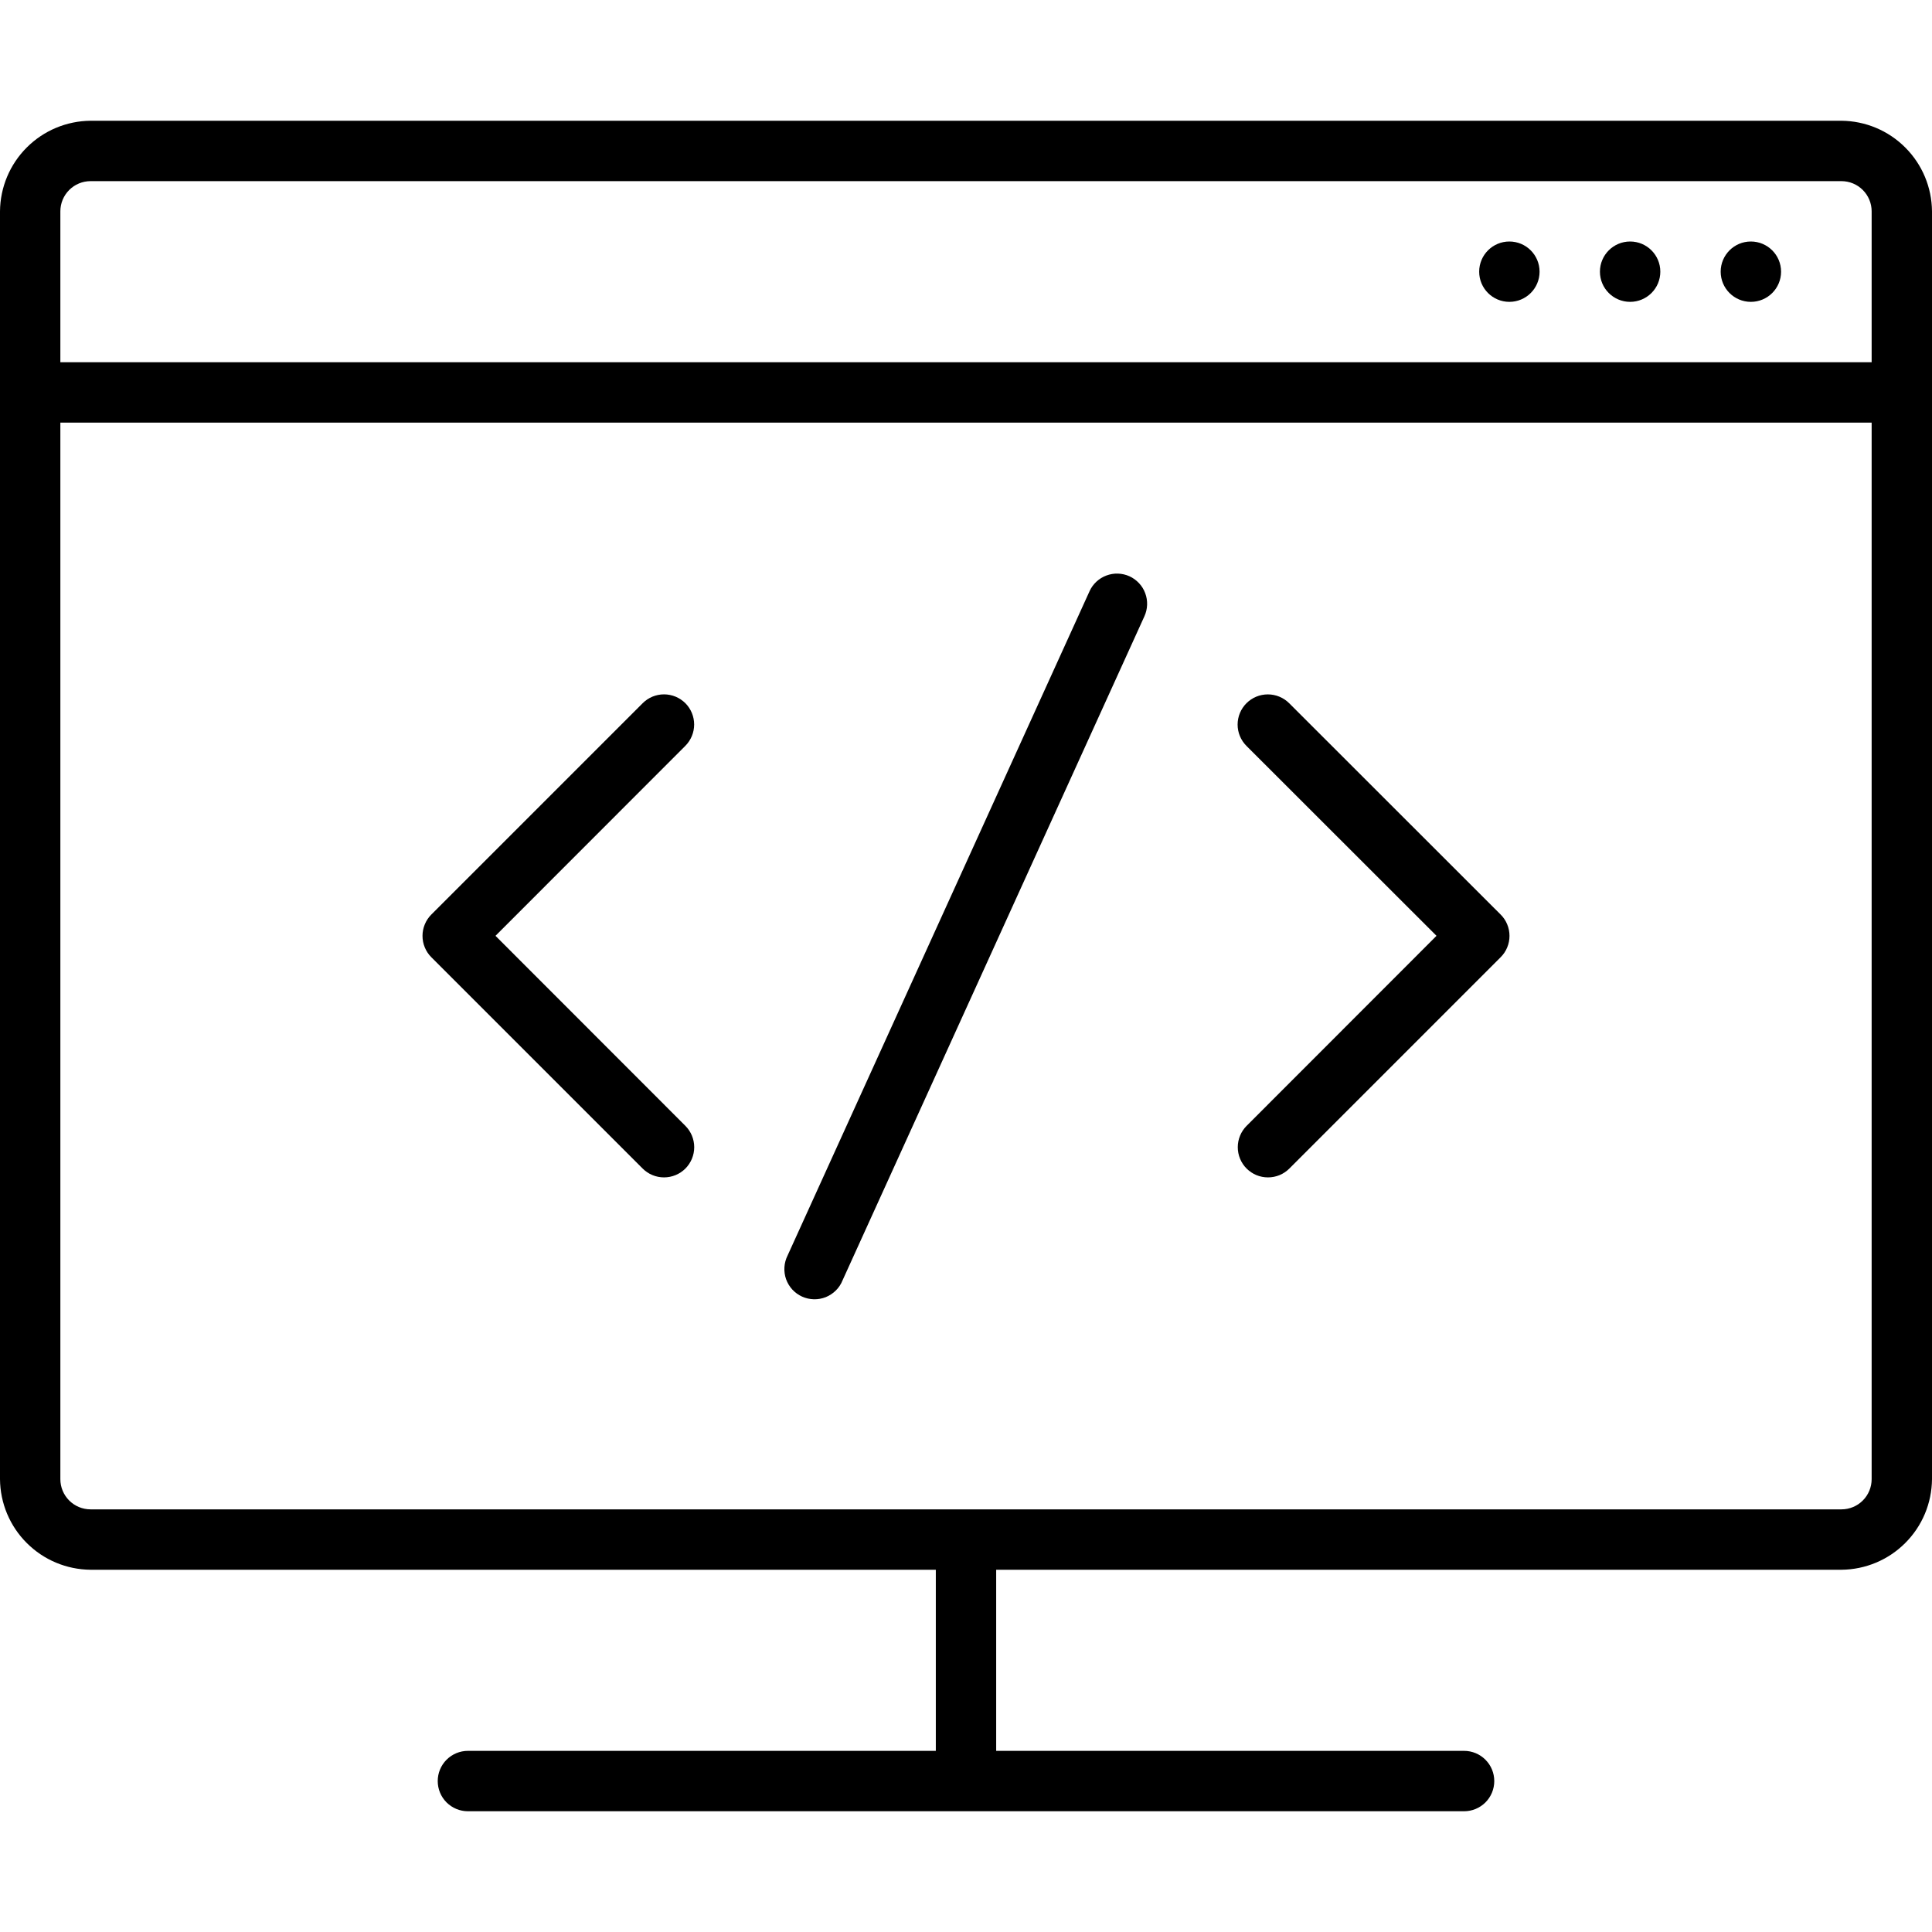
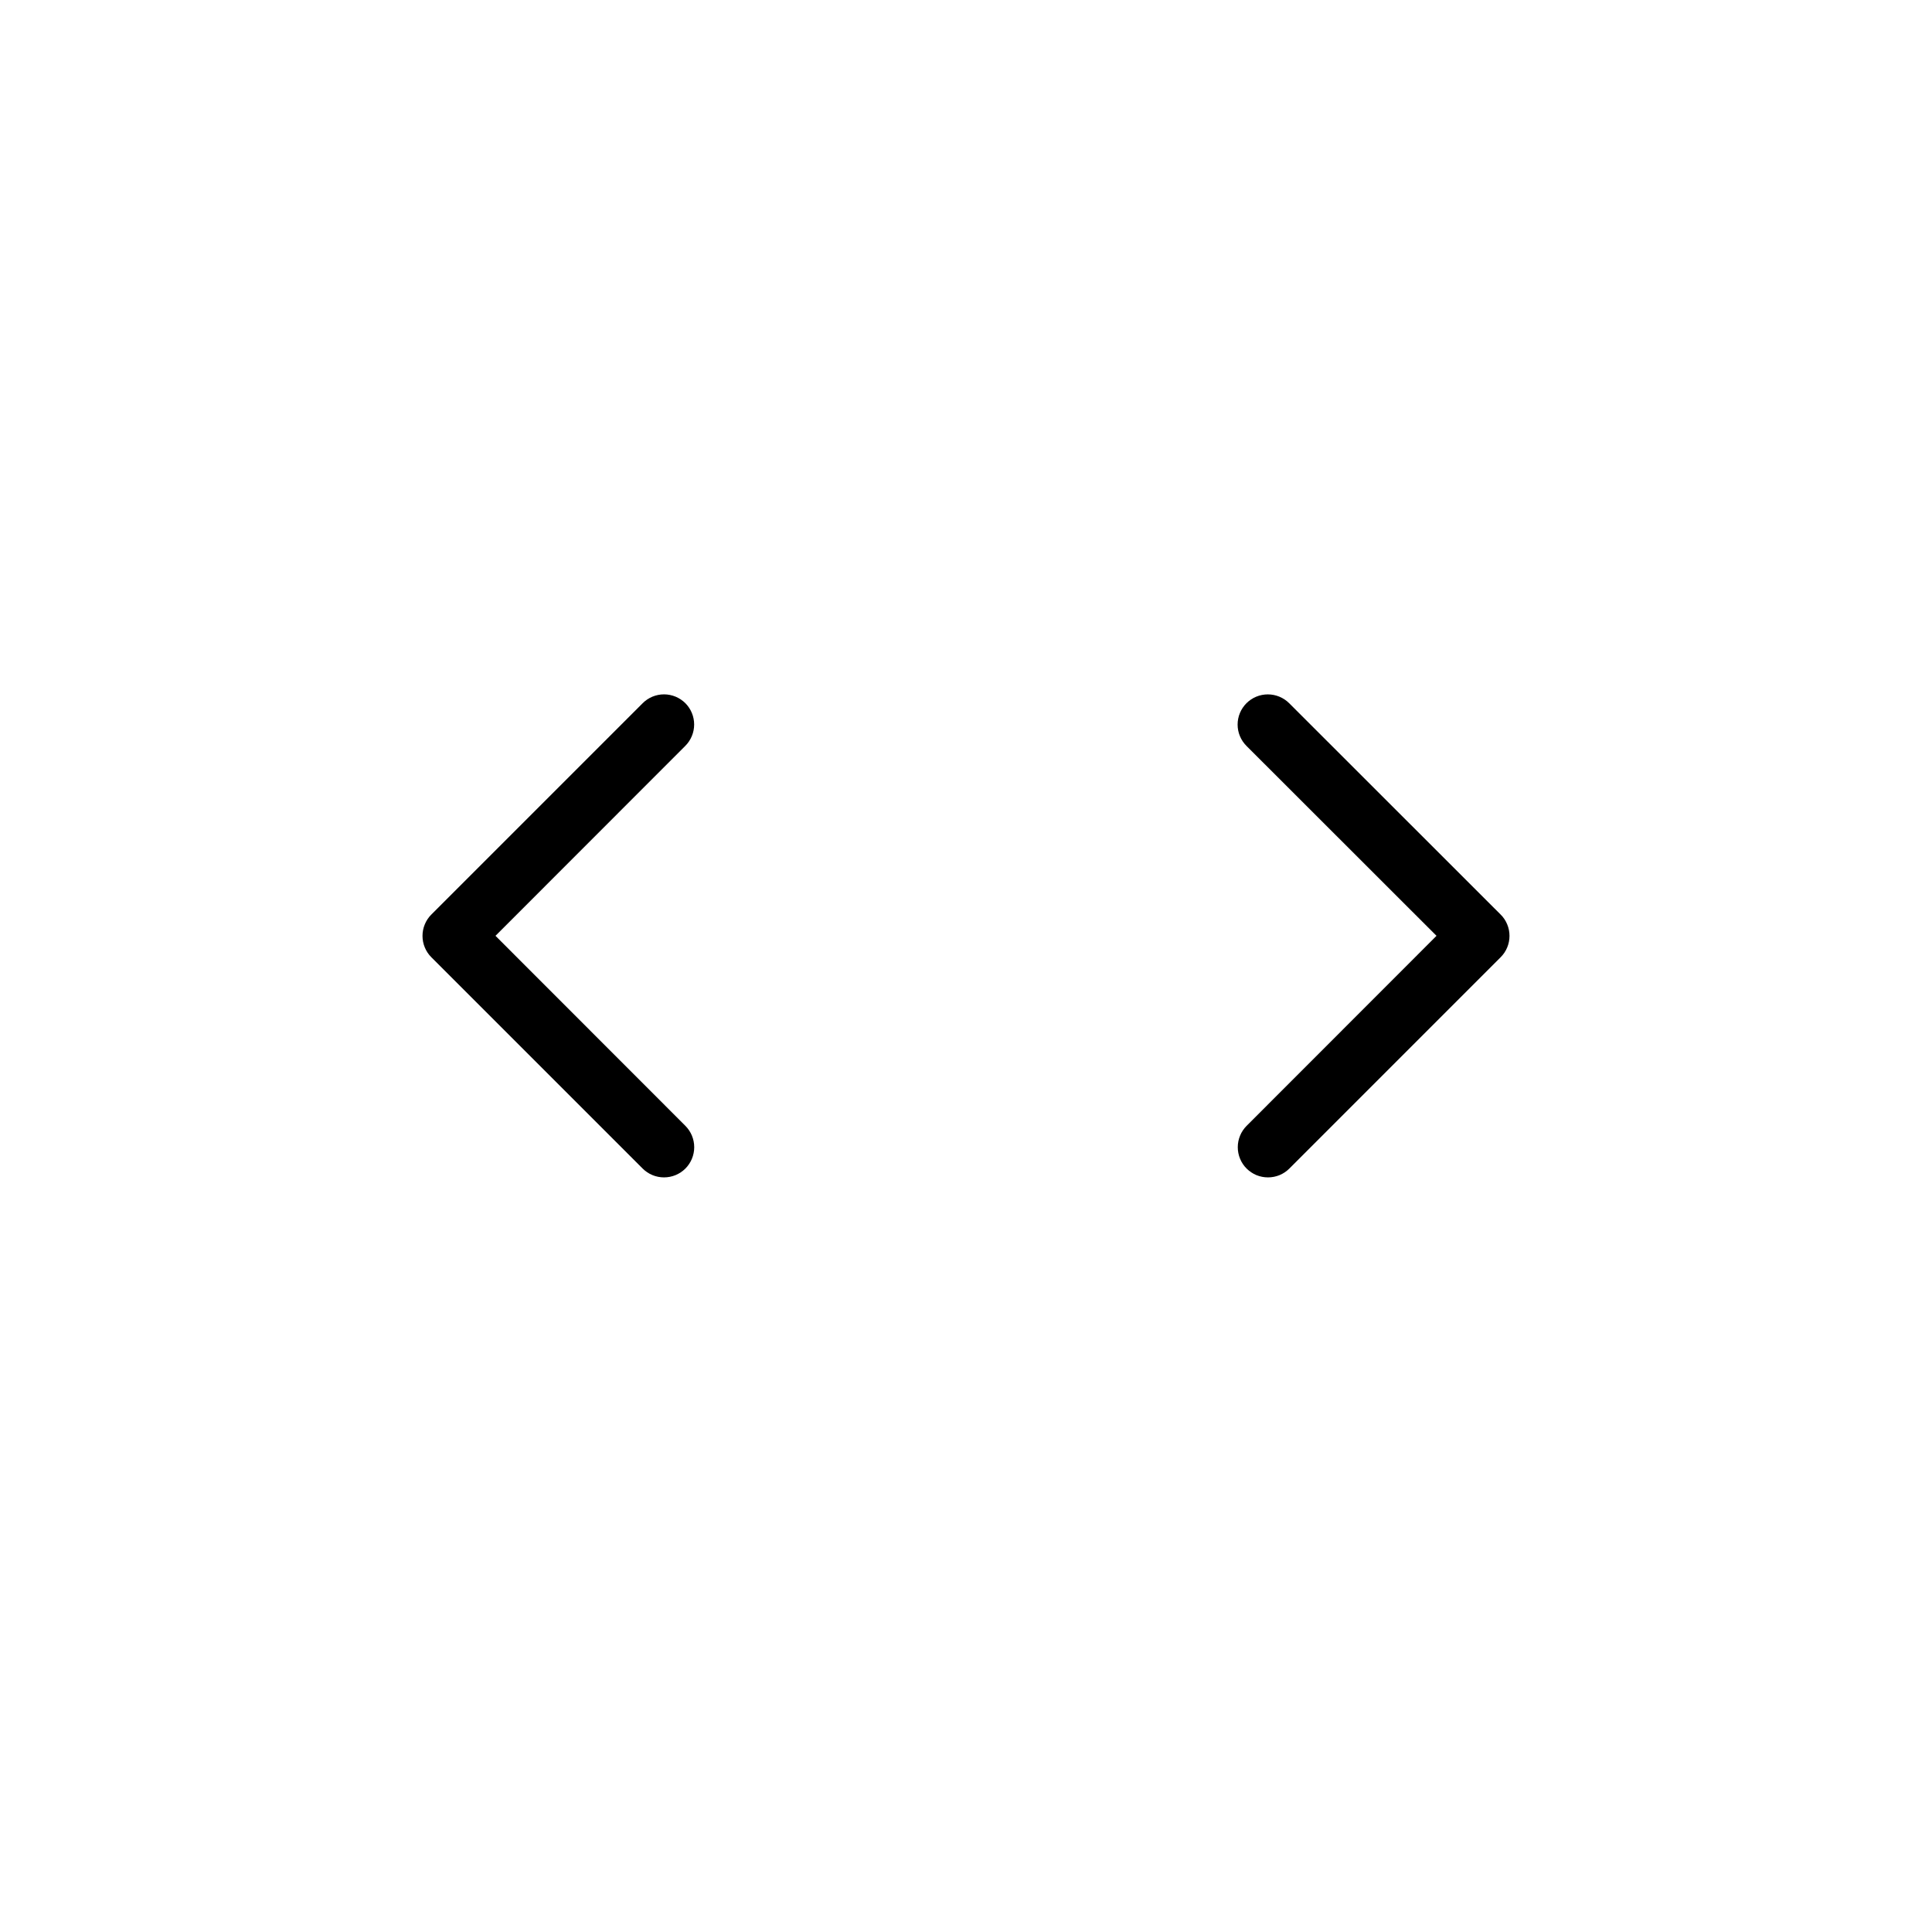
<svg xmlns="http://www.w3.org/2000/svg" width="58" height="58" viewBox="0 0 58 58" fill="none">
  <g clip-path="url(#clip0_101_663)">
    <path d="M20.576 21.111C20.491 21.027 20.391 20.96 20.281 20.914C20.171 20.869 20.053 20.845 19.934 20.845C19.815 20.845 19.697 20.869 19.587 20.914C19.477 20.96 19.377 21.027 19.293 21.111L12.949 27.455C12.865 27.539 12.798 27.639 12.753 27.749C12.707 27.859 12.684 27.977 12.684 28.096C12.684 28.215 12.707 28.333 12.753 28.443C12.798 28.553 12.865 28.653 12.949 28.737L19.293 35.081C19.463 35.251 19.694 35.346 19.934 35.346C20.175 35.346 20.405 35.251 20.576 35.081C20.745 34.911 20.841 34.68 20.841 34.44C20.841 34.199 20.745 33.969 20.576 33.799L14.875 28.094L20.576 22.389C20.744 22.219 20.839 21.989 20.839 21.75C20.839 21.511 20.744 21.281 20.576 21.111Z" fill="black" />
-     <path d="M33.907 17.3C33.799 17.251 33.681 17.224 33.562 17.22C33.443 17.216 33.325 17.236 33.213 17.278C33.101 17.32 32.999 17.384 32.912 17.465C32.825 17.547 32.755 17.645 32.707 17.753L23.644 37.691C23.589 37.8 23.557 37.919 23.549 38.041C23.541 38.163 23.558 38.285 23.598 38.401C23.639 38.516 23.703 38.622 23.785 38.712C23.868 38.802 23.968 38.874 24.079 38.925C24.19 38.975 24.311 39.002 24.433 39.005C24.555 39.008 24.676 38.986 24.79 38.941C24.903 38.895 25.006 38.827 25.093 38.741C25.18 38.655 25.248 38.552 25.293 38.439L34.356 18.501C34.405 18.393 34.433 18.276 34.437 18.157C34.441 18.038 34.422 17.919 34.38 17.808C34.339 17.696 34.276 17.594 34.194 17.507C34.113 17.42 34.016 17.35 33.907 17.3Z" fill="black" />
    <path d="M38.702 21.111C38.532 20.941 38.301 20.846 38.061 20.846C37.821 20.846 37.59 20.941 37.42 21.111C37.25 21.281 37.154 21.512 37.154 21.752C37.154 21.993 37.25 22.223 37.42 22.393L43.125 28.094L37.424 33.799C37.34 33.883 37.273 33.983 37.228 34.093C37.182 34.203 37.159 34.321 37.159 34.44C37.159 34.559 37.182 34.677 37.228 34.787C37.273 34.897 37.34 34.997 37.424 35.081C37.509 35.165 37.609 35.232 37.719 35.278C37.829 35.323 37.947 35.346 38.066 35.346C38.185 35.346 38.303 35.323 38.413 35.278C38.523 35.232 38.623 35.165 38.707 35.081L45.05 28.737C45.135 28.653 45.202 28.553 45.247 28.443C45.293 28.333 45.316 28.215 45.316 28.096C45.316 27.977 45.293 27.859 45.247 27.749C45.202 27.639 45.135 27.539 45.05 27.455L38.702 21.111Z" fill="black" />
-     <path d="M55.281 3.625H2.719C2 3.631 1.311 3.919 0.803 4.428C0.294 4.936 0.006 5.625 0 6.344L0 44.406C0.006 45.126 0.294 45.814 0.803 46.322C1.311 46.831 2 47.119 2.719 47.125H28.094V52.562H14.047C13.806 52.562 13.576 52.658 13.406 52.828C13.236 52.998 13.141 53.228 13.141 53.469C13.141 53.709 13.236 53.94 13.406 54.11C13.576 54.279 13.806 54.375 14.047 54.375H43.953C44.194 54.375 44.424 54.279 44.594 54.11C44.764 53.94 44.859 53.709 44.859 53.469C44.859 53.228 44.764 52.998 44.594 52.828C44.424 52.658 44.194 52.562 43.953 52.562H29.906V47.125H55.281C56.001 47.119 56.689 46.831 57.197 46.322C57.706 45.814 57.994 45.126 58 44.406V6.344C57.994 5.625 57.706 4.936 57.197 4.428C56.689 3.919 56.001 3.631 55.281 3.625ZM2.719 5.438H55.281C55.522 5.438 55.752 5.533 55.922 5.703C56.092 5.873 56.188 6.103 56.188 6.344V10.875H1.812V6.344C1.812 6.103 1.908 5.873 2.078 5.703C2.248 5.533 2.478 5.438 2.719 5.438ZM55.281 45.312H2.719C2.478 45.312 2.248 45.217 2.078 45.047C1.908 44.877 1.812 44.647 1.812 44.406V12.688H56.188V44.406C56.188 44.647 56.092 44.877 55.922 45.047C55.752 45.217 55.522 45.312 55.281 45.312Z" fill="black" />
-     <path d="M52.562 9.062C53.063 9.062 53.469 8.657 53.469 8.156C53.469 7.656 53.063 7.25 52.562 7.25C52.062 7.25 51.656 7.656 51.656 8.156C51.656 8.657 52.062 9.062 52.562 9.062Z" fill="black" />
-     <path d="M48.938 9.062C49.438 9.062 49.844 8.657 49.844 8.156C49.844 7.656 49.438 7.25 48.938 7.25C48.437 7.25 48.031 7.656 48.031 8.156C48.031 8.657 48.437 9.062 48.938 9.062Z" fill="black" />
-     <path d="M45.312 9.062C45.813 9.062 46.219 8.657 46.219 8.156C46.219 7.656 45.813 7.25 45.312 7.25C44.812 7.25 44.406 7.656 44.406 8.156C44.406 8.657 44.812 9.062 45.312 9.062Z" fill="black" />
  </g>
  <defs>
    <clipPath id="clip0_101_663">
      <rect width="58" height="58" fill="white" />
    </clipPath>
  </defs>
</svg>